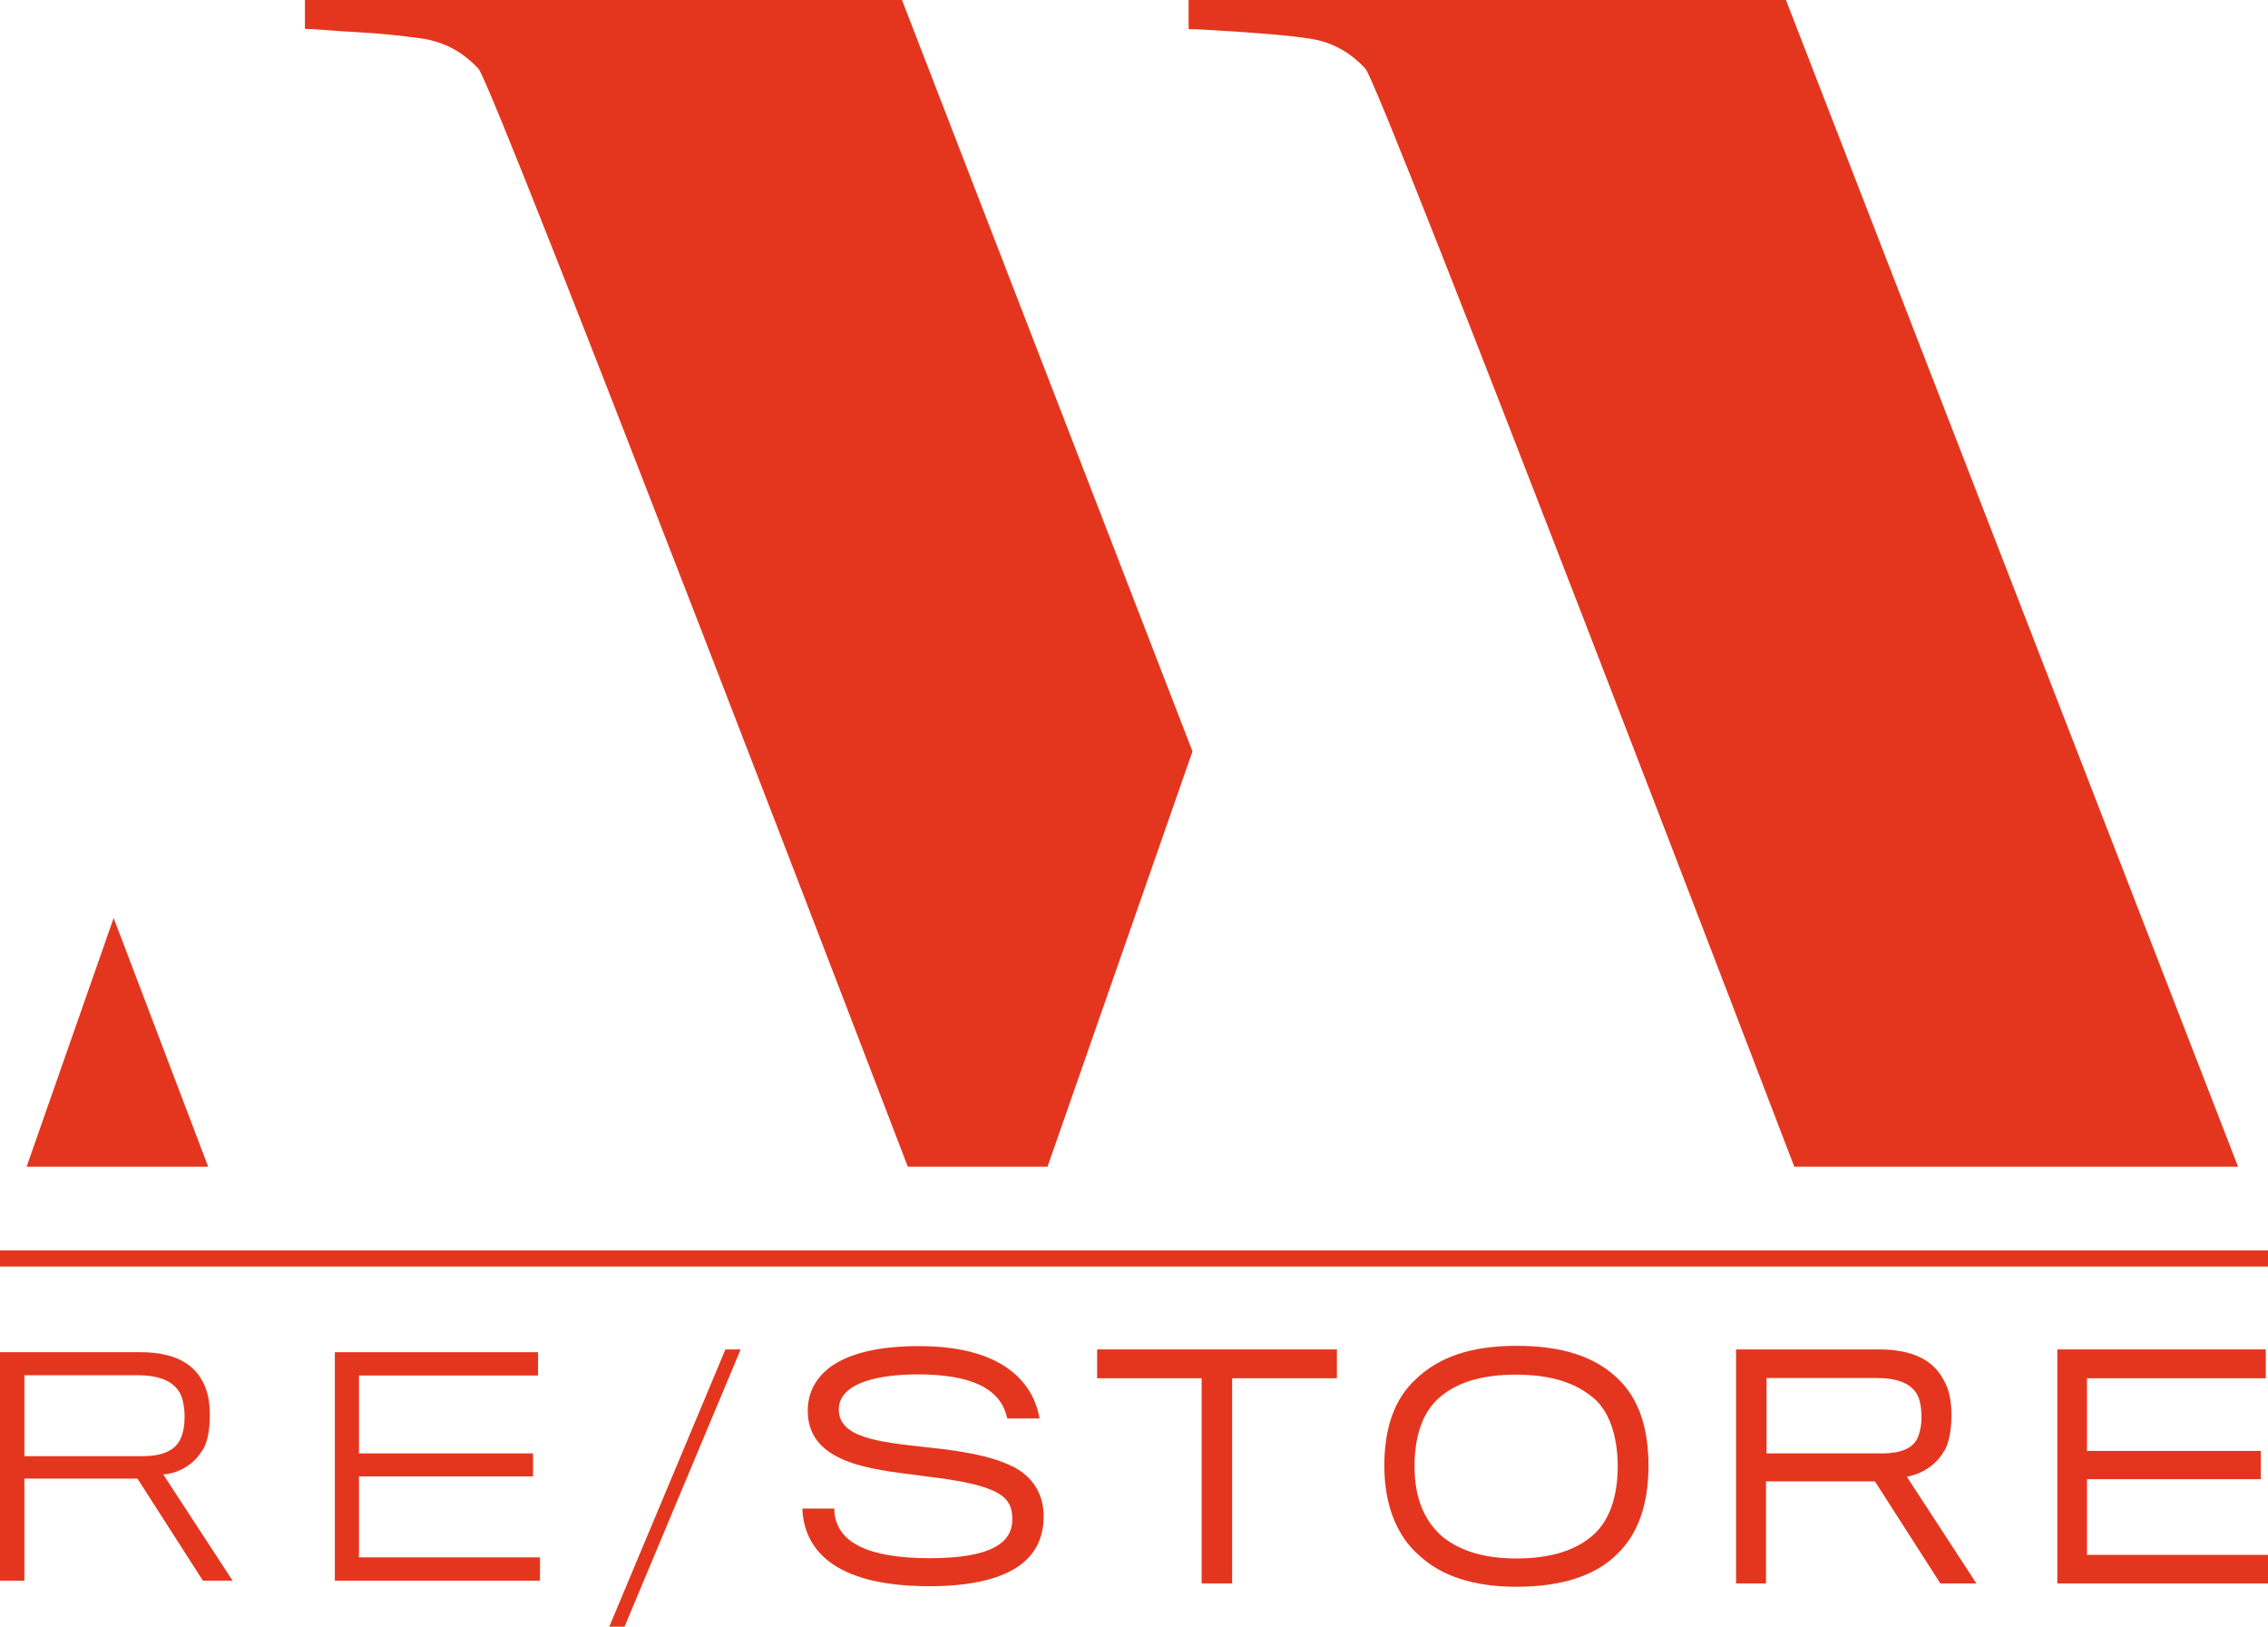
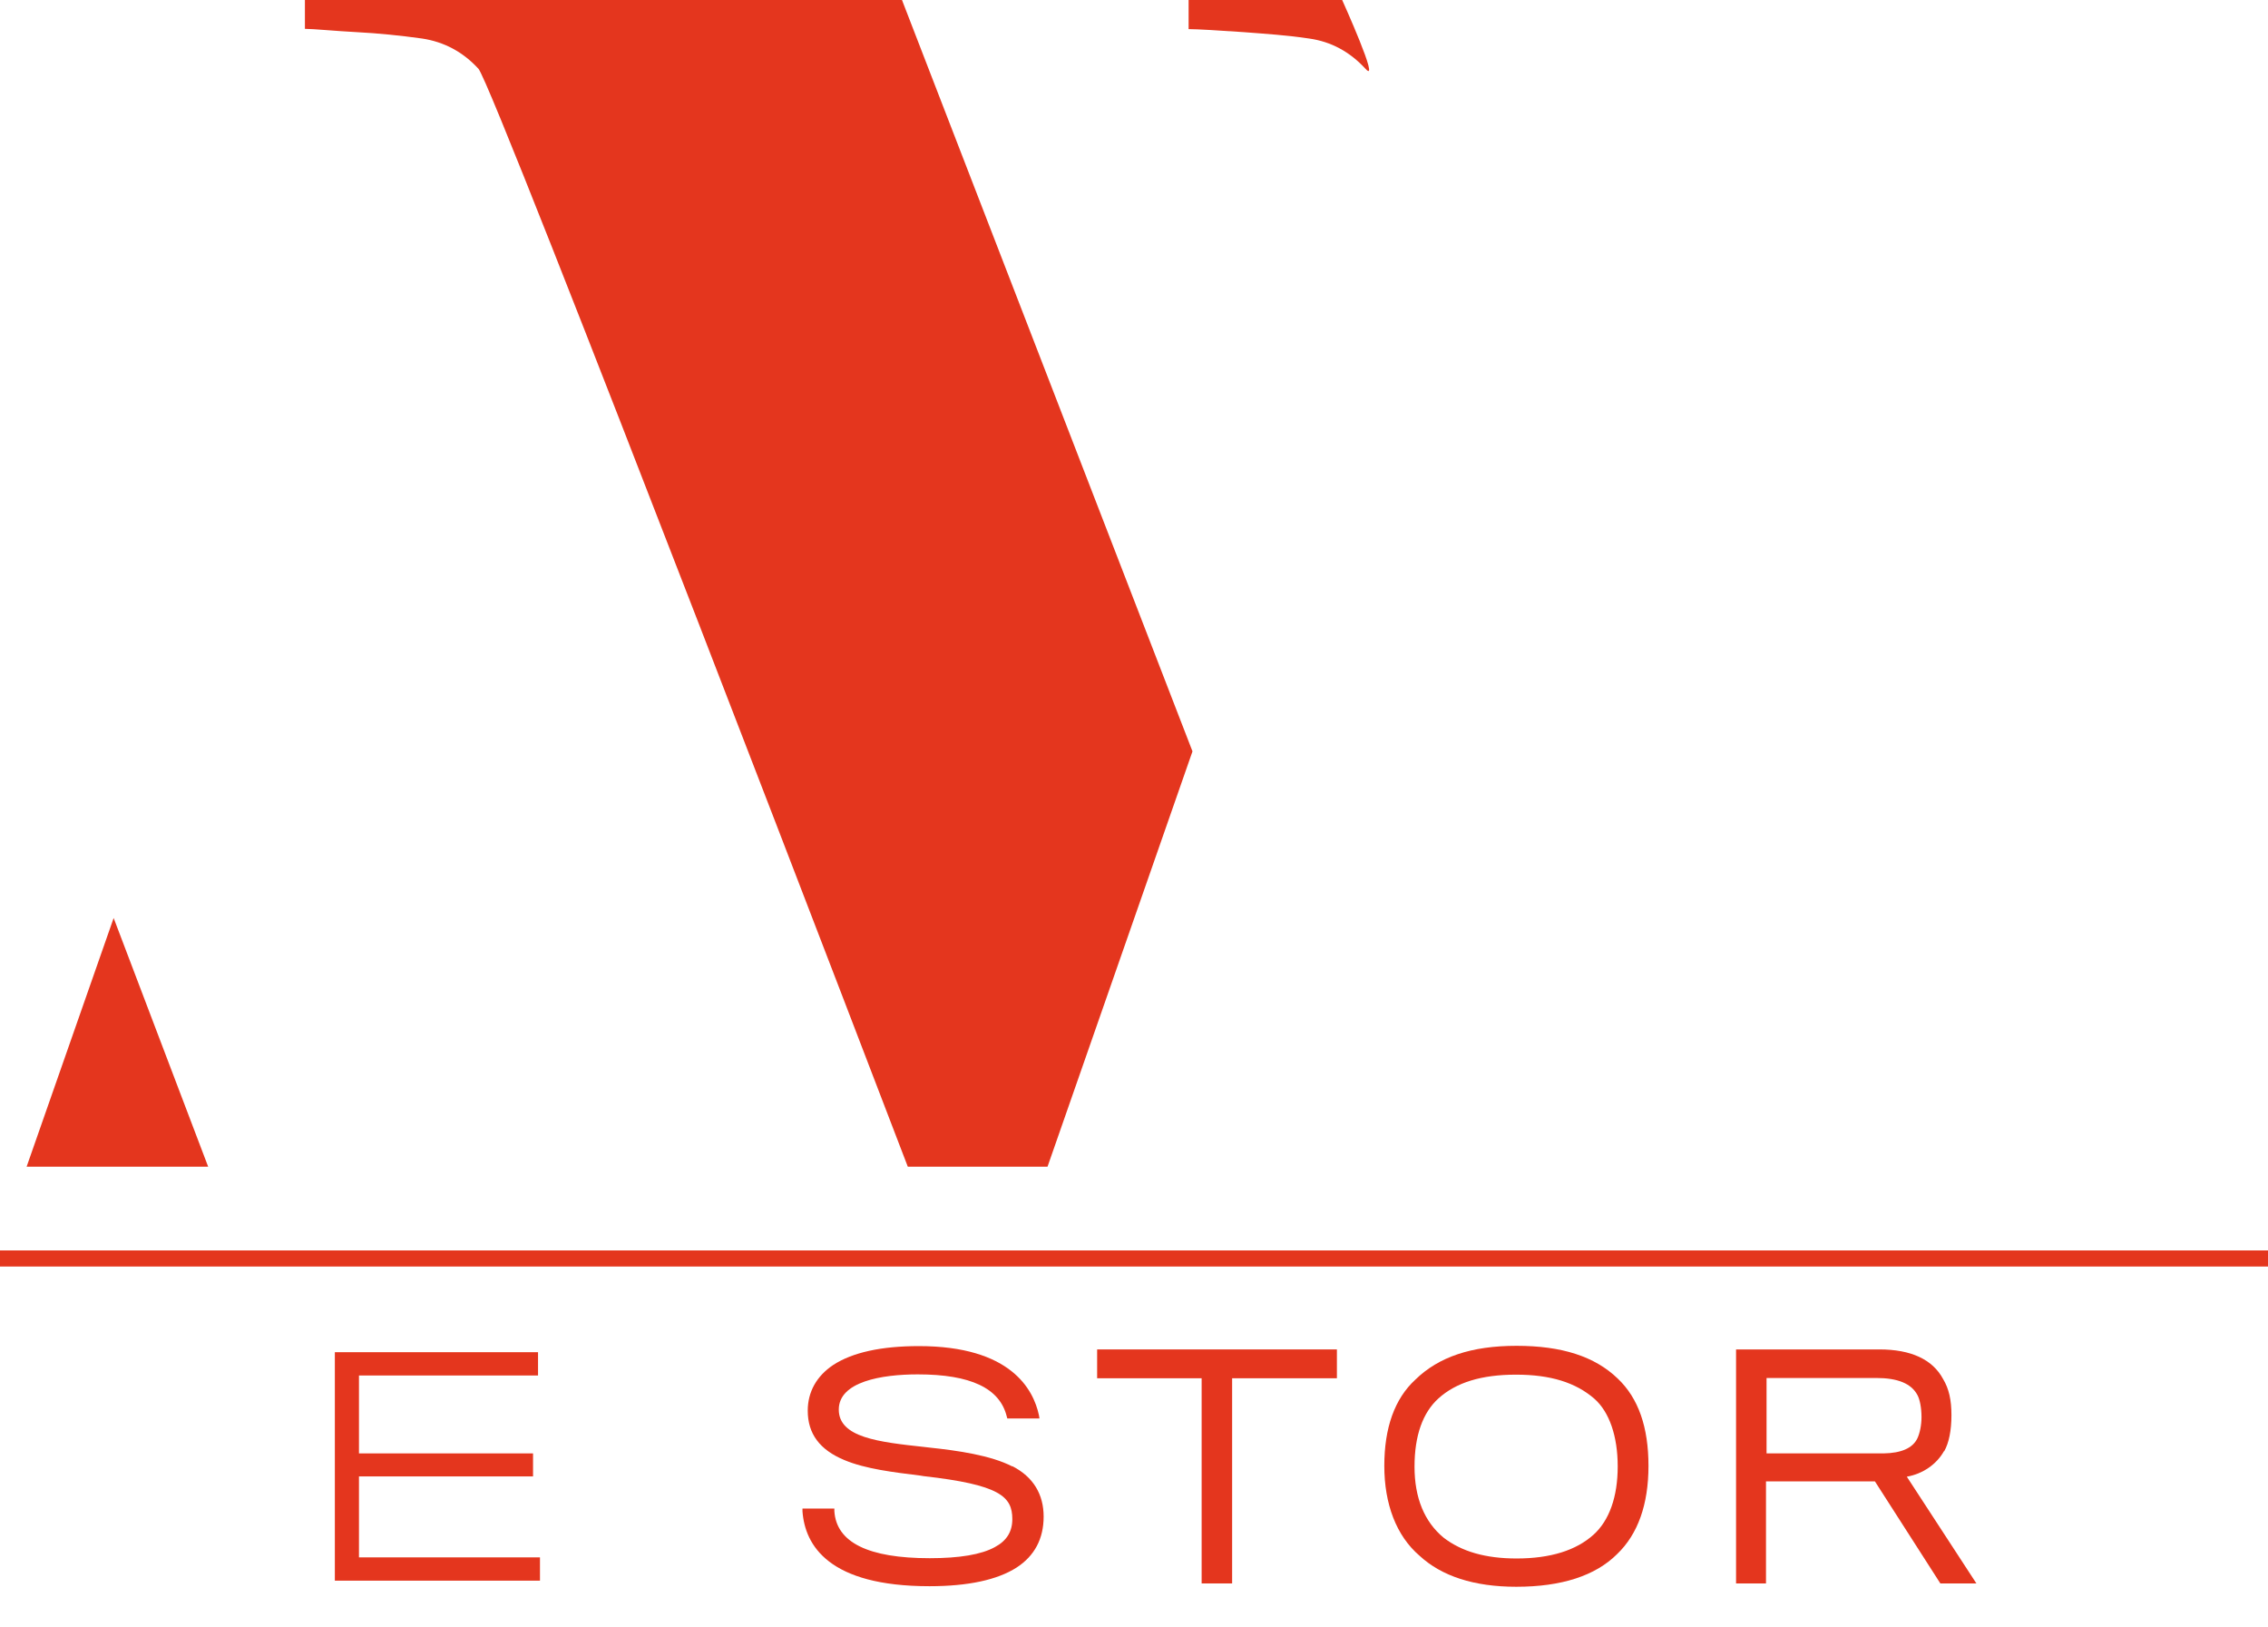
<svg xmlns="http://www.w3.org/2000/svg" id="Calque_2" data-name="Calque 2" viewBox="0 0 81.82 58.67">
  <defs>
    <style>
      .cls-1 {
        fill: #e4361e;
        stroke-width: 0px;
      }
    </style>
  </defs>
  <g id="Calque_1-2" data-name="Calque 1">
    <g>
      <rect id="separation" class="cls-1" y="45.1" width="81.82" height=".58" />
      <g>
-         <path class="cls-1" d="m7.32,52.29c.17-.29.25-.73.25-1.25s-.09-.92-.28-1.25c-.34-.62-1.03-1.02-2.22-1.02H0v8.24h.88v-3.68h4.08l2.36,3.68h1.07l-2.5-3.83c.61-.05,1.14-.4,1.42-.89Zm-6.44.23v-2.92h4.06c.84,0,1.33.23,1.56.66.1.19.16.52.16.85,0,.28-.05.6-.16.81-.19.39-.63.59-1.31.6H.88Z" />
        <polygon class="cls-1" points="12.95 53.25 19.23 53.25 19.23 52.42 12.95 52.42 12.95 49.61 19.41 49.61 19.41 48.77 12.08 48.77 12.08 57.01 19.48 57.01 19.48 56.17 12.95 56.17 12.95 53.25" />
-         <polygon class="cls-1" points="21.98 58.67 22.53 58.67 26.72 48.67 26.17 48.67 21.98 58.67" />
        <path class="cls-1" d="m36.52,52.89c-.78-.4-1.95-.57-2.99-.68l-.17-.02c-1.66-.18-3.1-.34-3.1-1.35s1.55-1.27,2.85-1.27c1.91,0,2.96.5,3.21,1.52l.02.07h1.16l-.02-.12c-.2-.93-1.02-2.49-4.33-2.49-1.36,0-2.4.23-3.09.68-.6.4-.92.97-.92,1.65,0,.83.43,1.41,1.32,1.78.76.32,1.77.44,2.74.56l.12.02c2.74.31,3.2.73,3.2,1.55,0,.45-.2.78-.63,1.01-.49.27-1.28.4-2.35.4-2.22,0-3.37-.57-3.44-1.7v-.09h-1.15v.1c.09,1.23.95,2.7,4.58,2.7,1.4,0,2.45-.23,3.14-.67.65-.42.98-1.04.98-1.84s-.37-1.43-1.13-1.82Z" />
        <polygon class="cls-1" points="39.58 49.71 43.35 49.71 43.35 57.11 44.45 57.11 44.45 49.71 48.23 49.71 48.23 48.67 39.58 48.67 39.58 49.71" />
        <path class="cls-1" d="m58.36,49.72c-.83-.8-2.02-1.18-3.65-1.18s-2.81.4-3.65,1.22c-.75.69-1.12,1.74-1.12,3.11s.43,2.52,1.27,3.24c.8.74,1.97,1.12,3.49,1.12,1.64,0,2.86-.4,3.64-1.18.75-.72,1.13-1.79,1.13-3.18s-.36-2.44-1.11-3.15Zm-.87,5.63h0c-.63.57-1.56.86-2.78.86-1.12,0-1.98-.25-2.63-.75-.69-.57-1.05-1.43-1.05-2.56s.3-1.95.86-2.46c.64-.58,1.56-.86,2.8-.86s2.15.28,2.83.87c.54.48.84,1.35.84,2.44s-.3,1.95-.88,2.47Z" />
        <path class="cls-1" d="m70.14,52.34c.17-.3.26-.75.26-1.3s-.09-.95-.3-1.3c-.38-.71-1.16-1.07-2.3-1.07h-5.17v8.44h1.08v-3.68h3.93l2.36,3.68h1.3l-2.51-3.85c.57-.1,1.07-.44,1.34-.92Zm-6.42-2.64h3.97c.77,0,1.26.2,1.48.61h0c.09.16.15.47.15.8,0,.29-.06.58-.15.77-.17.35-.58.53-1.22.54h-4.22v-2.72Z" />
-         <polygon class="cls-1" points="75.29 56.08 75.29 53.35 81.56 53.35 81.56 52.33 75.29 52.33 75.29 49.71 81.74 49.71 81.74 48.67 74.22 48.67 74.22 57.11 81.82 57.11 81.82 56.08 75.29 56.08" />
      </g>
      <g id="M">
-         <path class="cls-1" d="m49.26,2.48c-.56-.61-1.24-.98-2.03-1.09-.79-.12-1.58-.17-2.35-.23-.85-.06-1.71-.11-2-.11V0h21.55l16.31,42.08h-16.01S49.82,3.1,49.26,2.48Z" />
+         <path class="cls-1" d="m49.26,2.48c-.56-.61-1.24-.98-2.03-1.09-.79-.12-1.58-.17-2.35-.23-.85-.06-1.71-.11-2-.11V0h21.55h-16.01S49.82,3.1,49.26,2.48Z" />
        <polygon class="cls-1" points="7.51 42.08 .96 42.08 4.1 33.11 7.51 42.08" />
        <path class="cls-1" d="m37.79,42.08l5.23-14.98L32.54,0H11v1.04c.29,0,1.11.08,1.88.12.77.04,1.56.12,2.35.23.79.12,1.47.48,2.03,1.09.56.61,15.49,39.6,15.49,39.6h5.04Z" />
      </g>
    </g>
  </g>
</svg>